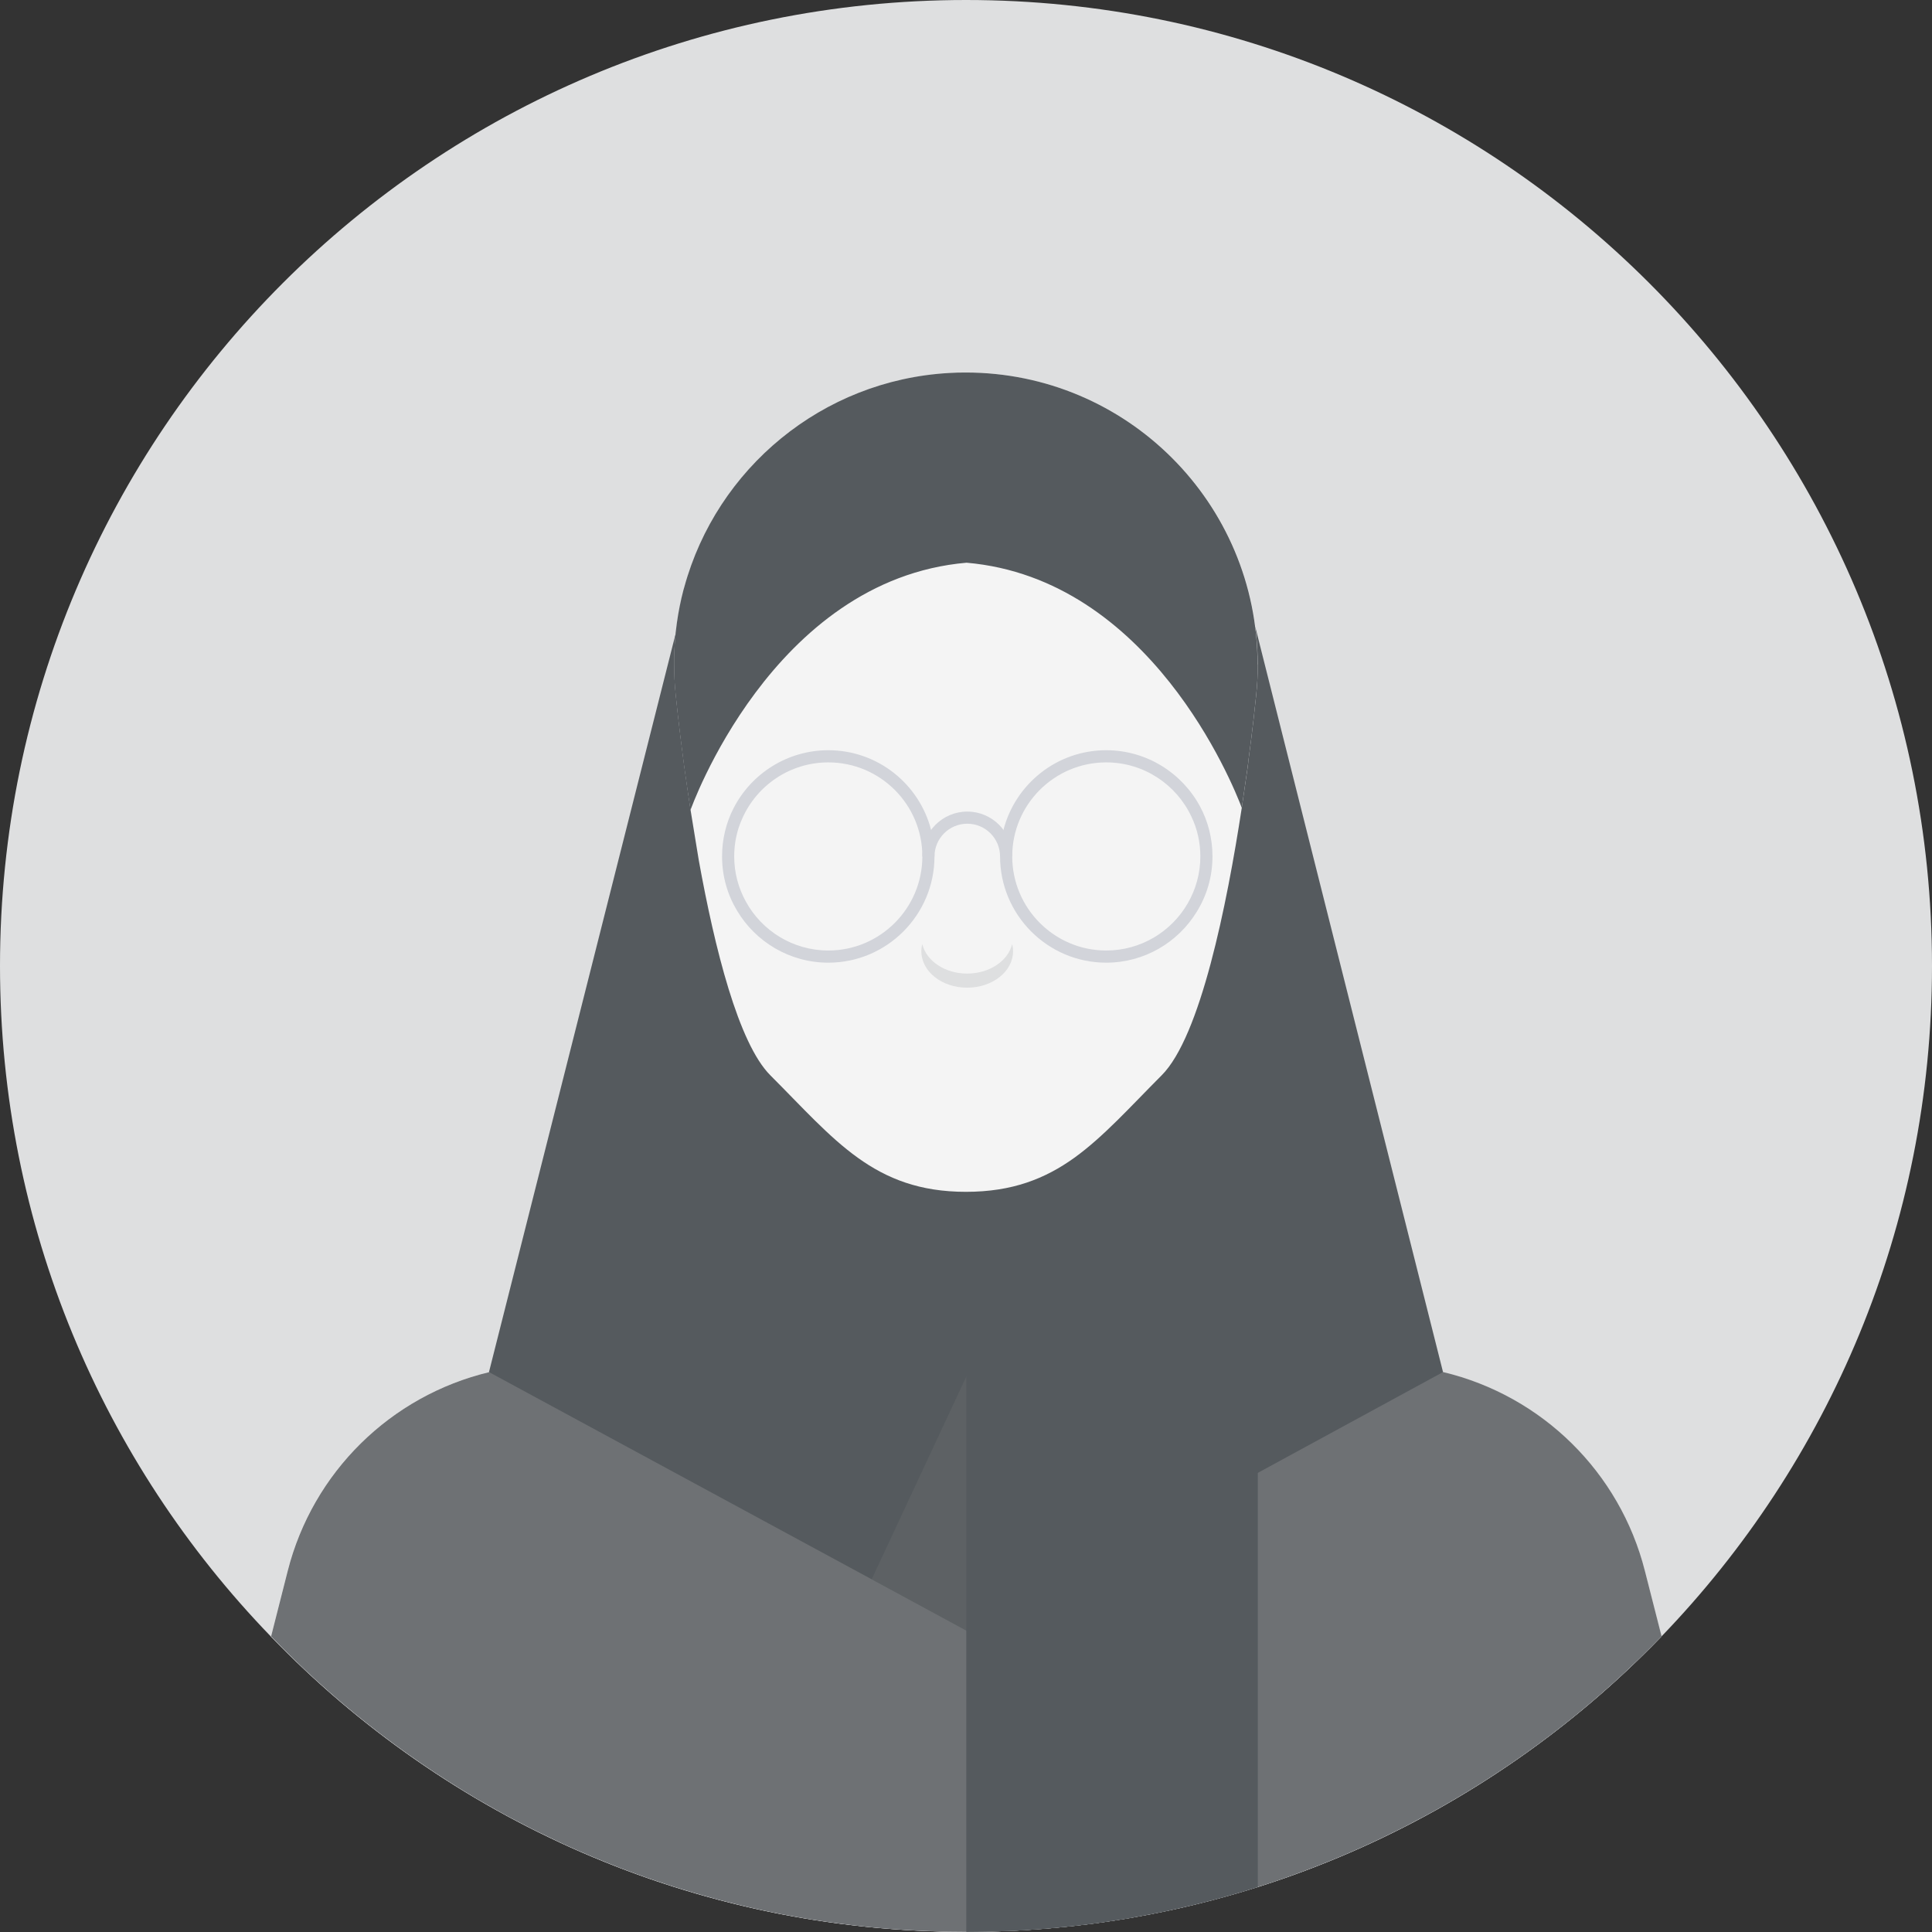
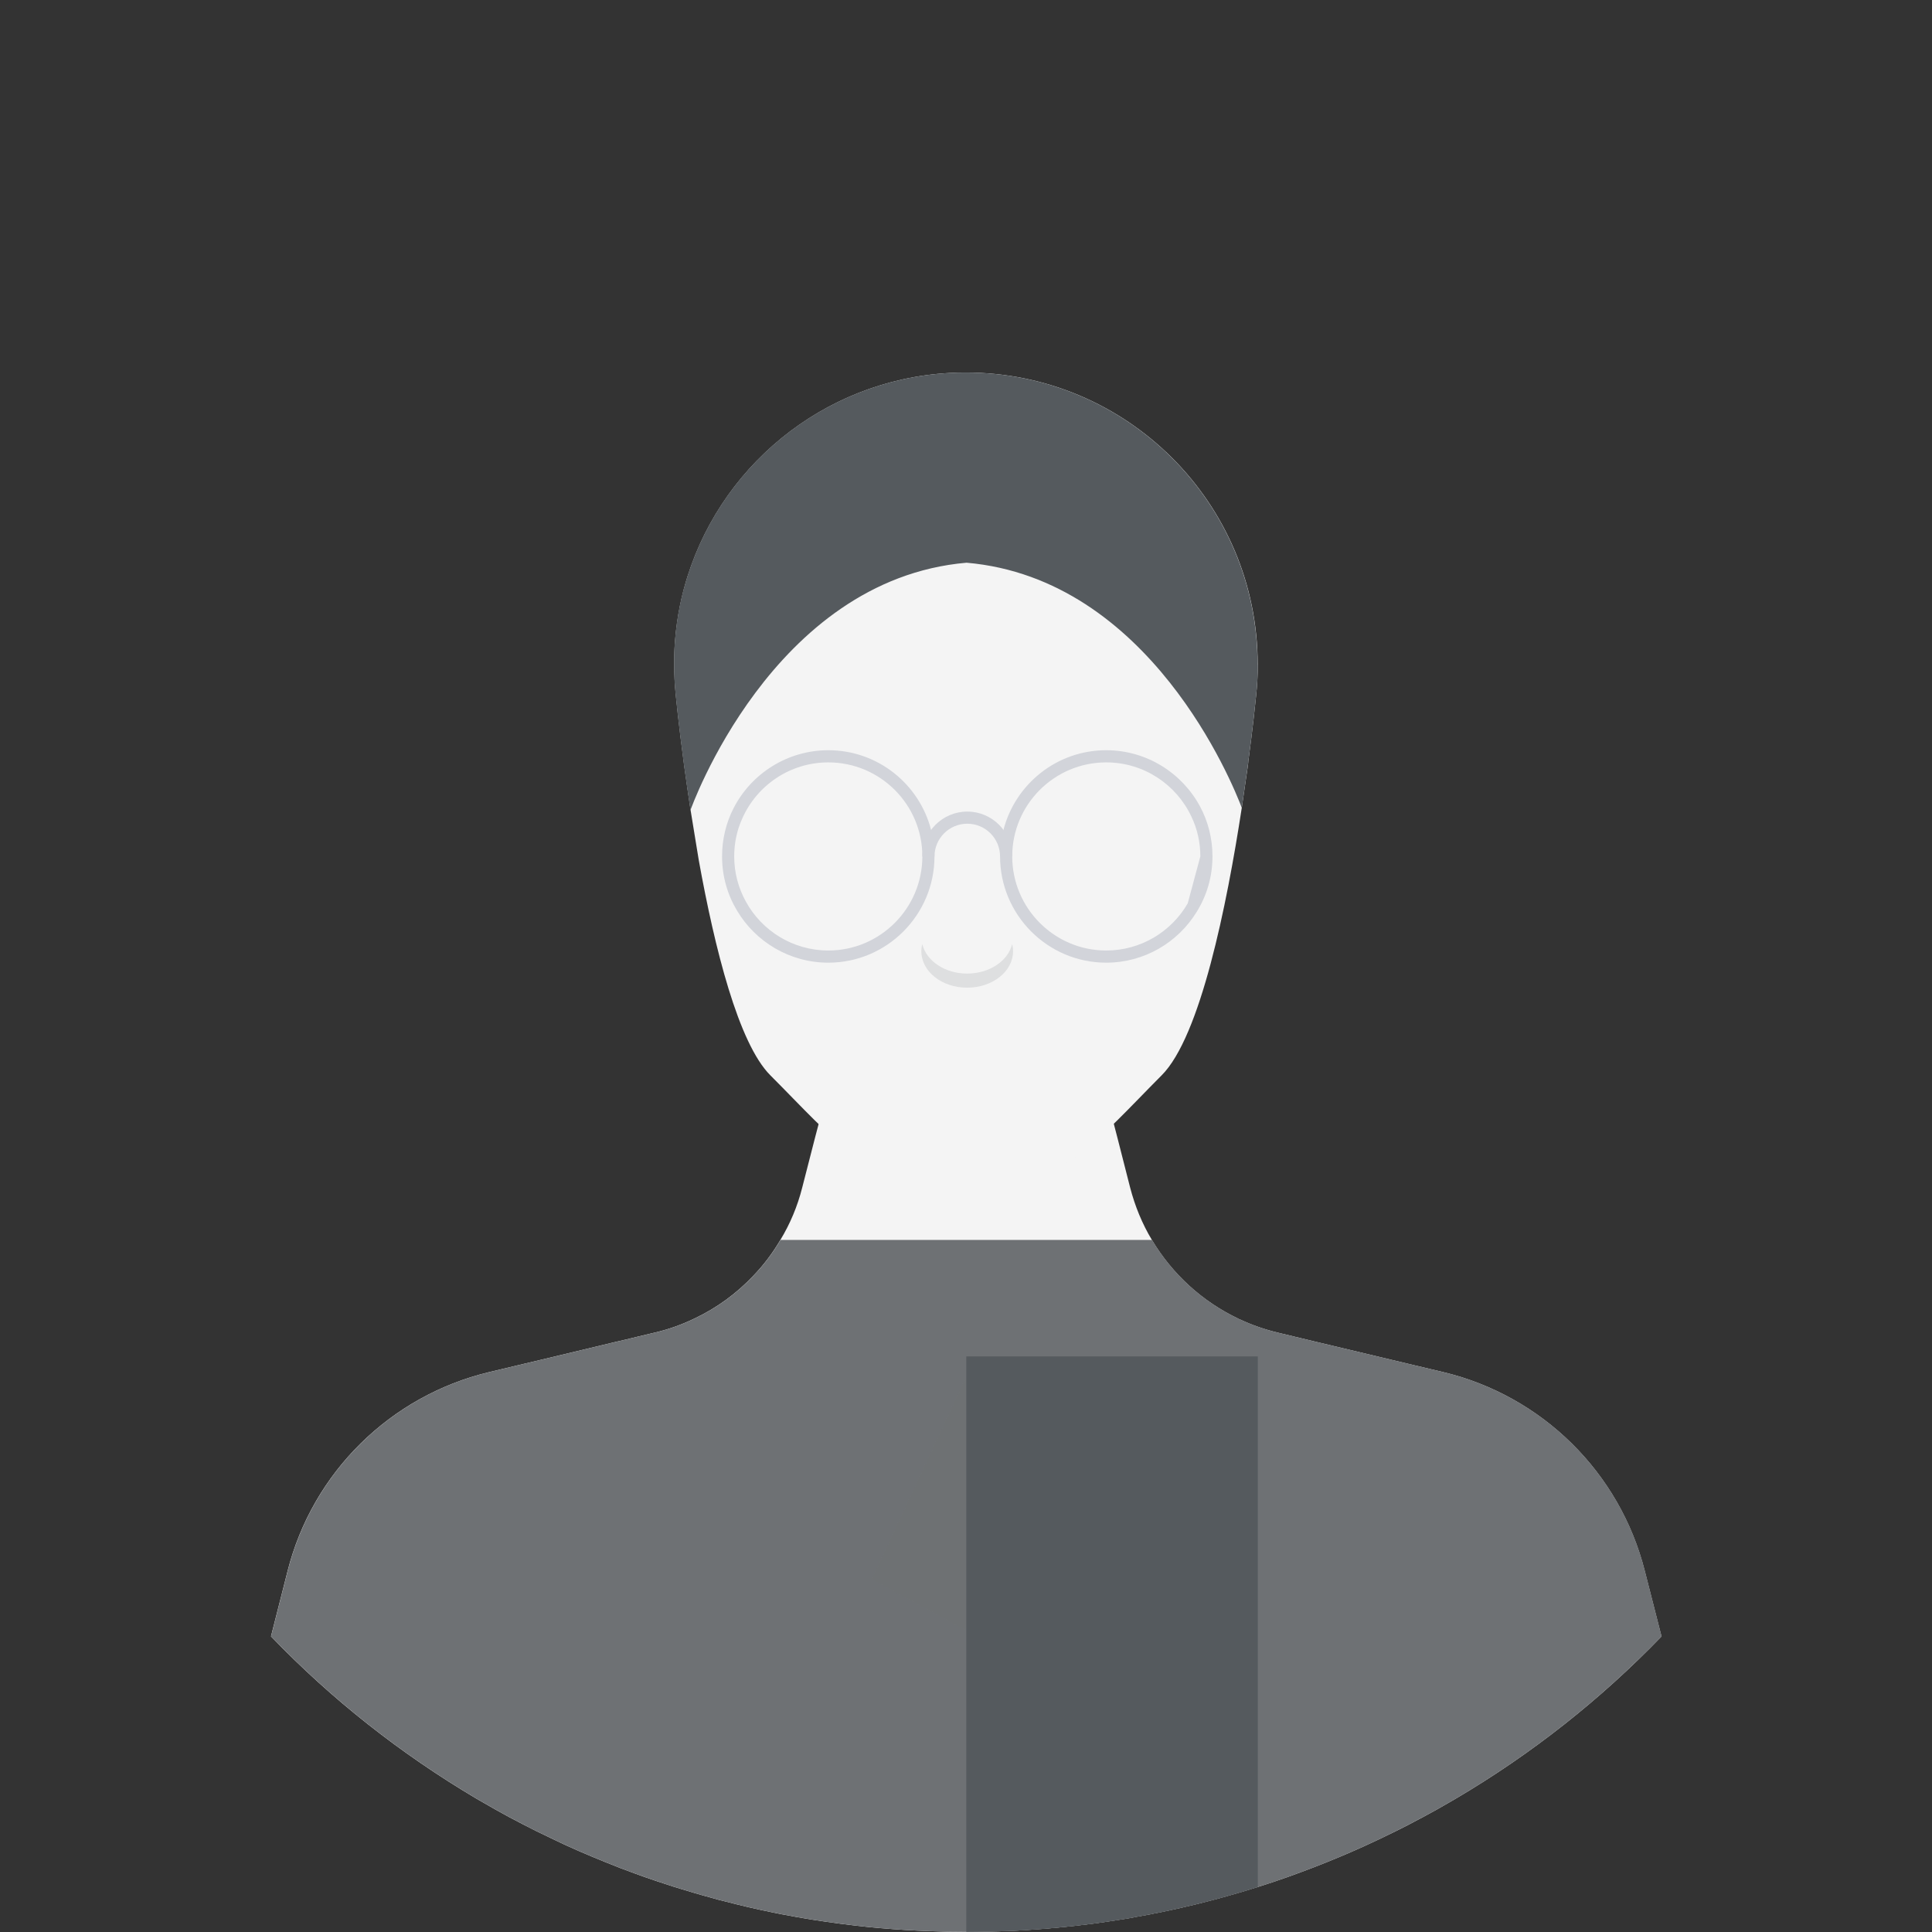
<svg xmlns="http://www.w3.org/2000/svg" width="54" height="54" viewBox="0 0 54 54" fill="none">
  <rect x="0" y="0" width="54" height="54" fill="#333333" stroke="none" />
  <g clip-path="url(#clip0_1157_6595)">
-     <path d="M54 26.998C54 34.277 51.118 40.886 46.437 45.741C41.524 50.833 34.633 53.997 27.002 53.997C19.37 53.997 12.476 50.829 7.567 45.737C2.879 40.886 0 34.277 0 26.998C0 12.089 12.089 0 27.002 0C41.915 0 54 12.089 54 26.998Z" fill="#DEDFE0" />
    <path d="M46.437 45.741C44.743 47.496 42.811 49.023 40.7 50.266C40.642 50.3 40.581 50.337 40.52 50.371C40.272 50.517 40.021 50.656 39.766 50.792C39.735 50.809 39.705 50.826 39.674 50.84C39.45 50.962 39.226 51.077 38.999 51.189C38.978 51.199 38.955 51.21 38.934 51.22C38.669 51.352 38.401 51.478 38.133 51.6C38.116 51.607 38.103 51.614 38.089 51.62C37.868 51.719 37.648 51.817 37.424 51.909C36.955 52.106 36.477 52.289 35.994 52.462C35.716 52.561 35.434 52.656 35.149 52.744C34.857 52.836 34.565 52.924 34.27 53.005C34.124 53.046 33.978 53.087 33.829 53.124C33.557 53.196 33.282 53.263 33.007 53.325C32.817 53.369 32.62 53.409 32.43 53.45C32.369 53.46 32.311 53.474 32.25 53.484C32.236 53.487 32.223 53.491 32.213 53.494C32.172 53.501 32.131 53.511 32.094 53.515C32.053 53.525 32.012 53.532 31.972 53.538C31.9 53.552 31.832 53.566 31.761 53.576C31.629 53.603 31.496 53.627 31.364 53.647C31.347 53.647 31.33 53.654 31.313 53.654C31.062 53.694 30.811 53.732 30.559 53.766C30.437 53.779 30.315 53.796 30.193 53.81C30.094 53.824 29.992 53.834 29.891 53.844C29.853 53.847 29.813 53.851 29.772 53.857C29.714 53.857 29.657 53.868 29.599 53.874C29.348 53.898 29.096 53.919 28.842 53.935C28.689 53.946 28.54 53.956 28.387 53.963C28.366 53.963 28.349 53.963 28.329 53.966C28.068 53.976 27.806 53.986 27.541 53.99C27.365 53.993 27.185 53.997 27.009 53.997C26.669 53.997 26.333 53.99 25.997 53.976C25.888 53.973 25.78 53.969 25.671 53.963C25.199 53.942 24.734 53.905 24.272 53.861C23.75 53.806 23.23 53.739 22.714 53.657C22.541 53.63 22.371 53.599 22.198 53.569C22.157 53.562 22.117 53.555 22.076 53.545C21.998 53.532 21.923 53.518 21.845 53.504C21.767 53.487 21.692 53.474 21.614 53.457C21.153 53.365 20.694 53.257 20.239 53.138C20.121 53.111 20.005 53.08 19.893 53.046C19.727 53.002 19.564 52.955 19.401 52.907C19.286 52.873 19.174 52.839 19.061 52.805C18.895 52.758 18.732 52.703 18.569 52.649C18.488 52.622 18.406 52.595 18.322 52.568C18.131 52.503 17.941 52.438 17.751 52.367C17.48 52.269 17.211 52.167 16.947 52.058C16.689 51.953 16.431 51.848 16.176 51.736C15.904 51.617 15.636 51.495 15.375 51.366C15.117 51.243 14.859 51.118 14.608 50.986C14.353 50.856 14.102 50.721 13.854 50.581C13.674 50.48 13.498 50.378 13.321 50.276C11.203 49.023 9.264 47.496 7.574 45.737L8.039 43.907C8.738 41.151 10.911 39.012 13.674 38.35L14.526 38.147L15.1 38.011L17.171 37.515L17.507 37.437L17.839 37.356L18.213 37.267L18.298 37.247C18.692 37.155 19.068 37.02 19.425 36.846C20.039 36.554 20.589 36.151 21.051 35.662C21.343 35.36 21.597 35.023 21.811 34.657C22.083 34.209 22.29 33.717 22.422 33.194L22.782 31.792L22.881 31.415V31.395L22.887 31.388L23.166 30.308L23.346 29.605L23.485 29.073H30.529L30.845 30.305L31.052 31.109L31.099 31.293L31.126 31.395L31.133 31.412V31.418L31.232 31.799L31.588 33.194C31.724 33.717 31.927 34.209 32.196 34.657C32.766 35.611 33.605 36.381 34.616 36.86C34.616 36.863 34.623 36.867 34.626 36.867C34.626 36.867 34.65 36.877 34.66 36.88C34.996 37.037 35.349 37.159 35.713 37.247L36.168 37.356L36.191 37.362L36.351 37.4L36.534 37.444L36.687 37.481L36.87 37.525L39.308 38.106L39.505 38.153L40.336 38.35C43.1 39.012 45.272 41.151 45.971 43.907L46.44 45.741H46.437Z" fill="#F4F4F4" />
    <path d="M46.437 45.74C44.743 47.496 42.811 49.023 40.7 50.266C40.642 50.3 40.581 50.337 40.52 50.371C40.272 50.517 40.021 50.656 39.766 50.792C39.735 50.809 39.705 50.826 39.674 50.839C39.45 50.962 39.226 51.077 38.999 51.189C38.978 51.199 38.955 51.209 38.934 51.22C38.669 51.352 38.401 51.478 38.133 51.6C38.116 51.607 38.103 51.613 38.089 51.62C37.868 51.719 37.648 51.817 37.424 51.909C36.955 52.106 36.477 52.289 35.994 52.462C35.719 52.561 35.438 52.656 35.156 52.74C35.156 52.74 35.154 52.742 35.149 52.744C34.857 52.836 34.565 52.924 34.27 53.005C34.124 53.046 33.978 53.087 33.829 53.124C33.557 53.195 33.282 53.263 33.007 53.324C32.817 53.368 32.62 53.409 32.43 53.45C32.369 53.46 32.311 53.474 32.25 53.484C32.236 53.487 32.223 53.491 32.213 53.494C32.172 53.501 32.131 53.511 32.094 53.514C32.053 53.525 32.012 53.532 31.972 53.538C31.9 53.552 31.832 53.565 31.761 53.576C31.629 53.603 31.496 53.627 31.364 53.647C31.347 53.647 31.33 53.654 31.313 53.654C31.062 53.694 30.811 53.732 30.559 53.766C30.437 53.779 30.315 53.796 30.193 53.81C30.094 53.823 29.993 53.834 29.891 53.844C29.853 53.847 29.813 53.85 29.772 53.857C29.714 53.857 29.657 53.867 29.599 53.874C29.348 53.898 29.096 53.918 28.842 53.935C28.689 53.946 28.54 53.956 28.387 53.963C28.366 53.963 28.349 53.963 28.329 53.966C28.068 53.976 27.806 53.986 27.542 53.99C27.365 53.993 27.185 53.996 27.009 53.996C26.669 53.996 26.336 53.99 26 53.976C25.892 53.973 25.783 53.969 25.674 53.963C25.203 53.942 24.738 53.905 24.276 53.861C23.753 53.806 23.234 53.739 22.718 53.657C22.544 53.63 22.375 53.599 22.202 53.569C22.161 53.562 22.12 53.555 22.079 53.545C22.001 53.531 21.927 53.518 21.849 53.504C21.77 53.487 21.696 53.474 21.618 53.457C21.156 53.365 20.698 53.257 20.243 53.138C20.124 53.111 20.009 53.08 19.897 53.046C19.73 53.002 19.567 52.954 19.404 52.907C19.289 52.873 19.177 52.839 19.065 52.805C18.899 52.758 18.736 52.703 18.573 52.649C18.491 52.622 18.41 52.594 18.325 52.567C18.135 52.503 17.945 52.438 17.755 52.367C17.483 52.269 17.215 52.167 16.95 52.058C16.692 51.953 16.434 51.848 16.179 51.736C15.908 51.617 15.64 51.495 15.378 51.366C15.12 51.243 14.862 51.118 14.611 50.985C14.356 50.856 14.105 50.721 13.857 50.581C13.678 50.48 13.501 50.378 13.324 50.276C11.206 49.023 9.268 47.496 7.577 45.737L8.042 43.907C8.742 41.151 10.914 39.012 13.678 38.35L14.53 38.147L15.103 38.011L17.174 37.515L17.51 37.437L17.843 37.356L18.216 37.267L18.301 37.247C18.695 37.155 19.072 37.02 19.428 36.846C20.043 36.554 20.593 36.15 21.054 35.662C21.346 35.359 21.601 35.023 21.815 34.657H32.199C32.77 35.611 33.608 36.381 34.62 36.86C34.62 36.863 34.626 36.867 34.63 36.867C34.63 36.867 34.654 36.877 34.664 36.88C35 37.036 35.353 37.159 35.716 37.247L36.171 37.356L36.195 37.362L36.354 37.4L36.538 37.444L36.69 37.481L36.874 37.525L39.311 38.106L39.508 38.153L40.34 38.35C43.103 39.012 45.276 41.151 45.975 43.907L46.443 45.74H46.437Z" fill="#6E7174" />
-     <path d="M40.333 38.35L27.032 45.588L24.364 44.142L13.667 38.35L18.909 17.615L27.032 14.703L35.091 17.541L40.333 38.35Z" fill="#555A5E" />
    <path opacity="0.3" d="M27.032 38.425V45.588L24.364 44.142L27.032 38.425Z" fill="#6E7174" />
    <path d="M35.156 18.569C35.156 18.868 35.139 19.163 35.108 19.452C35.088 19.655 35.017 20.338 34.891 21.278C34.891 21.316 34.884 21.353 34.878 21.394V21.407C34.827 21.767 34.769 22.161 34.708 22.578C34.29 25.311 33.55 28.977 32.467 30.057C31.571 30.956 30.848 31.768 30.03 32.359C29.208 32.949 28.288 33.312 26.998 33.312C24.422 33.312 23.325 31.849 21.533 30.057C20.637 29.161 19.975 26.496 19.533 24.055C19.513 23.94 19.493 23.821 19.476 23.709C19.415 23.346 19.357 22.986 19.302 22.643C19.235 22.201 19.177 21.781 19.123 21.4C18.963 20.212 18.885 19.394 18.885 19.394C18.858 19.122 18.844 18.848 18.844 18.569C18.844 18.498 18.844 18.427 18.844 18.355C18.861 17.714 18.95 17.089 19.106 16.492C19.112 16.464 19.123 16.437 19.129 16.41C20.036 13.097 22.979 10.626 26.53 10.425C26.686 10.415 26.839 10.412 26.995 10.412C31.5 10.412 35.153 14.064 35.153 18.569H35.156Z" fill="#F4F4F4" />
    <path d="M28.316 26.587C28.316 27.151 27.742 27.606 27.032 27.606C26.323 27.606 25.752 27.151 25.752 26.587C25.752 26.52 25.759 26.452 25.78 26.391C25.892 26.859 26.411 27.212 27.032 27.212C27.654 27.212 28.176 26.859 28.288 26.391C28.309 26.455 28.316 26.52 28.316 26.587Z" fill="#DEDFE0" />
    <path d="M26.024 23.196C25.695 21.916 24.534 20.969 23.152 20.969C22.001 20.969 20.996 21.628 20.504 22.588C20.297 22.992 20.182 23.451 20.182 23.936C20.182 24.493 20.334 25.012 20.603 25.457C21.122 26.326 22.073 26.907 23.152 26.907C24.788 26.907 26.119 25.573 26.119 23.936C26.119 23.682 26.085 23.434 26.024 23.196ZM23.152 26.567C22.161 26.567 21.292 26.014 20.847 25.199C20.64 24.826 20.521 24.395 20.521 23.936C20.521 23.559 20.599 23.203 20.745 22.881C21.152 21.954 22.079 21.309 23.152 21.309C24.602 21.309 25.78 22.487 25.78 23.936C25.78 25.386 24.602 26.567 23.152 26.567Z" fill="#D2D4DA" />
-     <path d="M33.54 22.538C33.038 21.607 32.05 20.969 30.919 20.969C29.538 20.969 28.377 21.916 28.047 23.196C27.986 23.434 27.952 23.682 27.952 23.936C27.952 25.573 29.283 26.907 30.919 26.907C31.982 26.907 32.919 26.343 33.441 25.498C33.727 25.043 33.889 24.51 33.889 23.936C33.889 23.43 33.764 22.955 33.54 22.538ZM33.197 25.25C32.742 26.038 31.89 26.567 30.919 26.567C29.47 26.567 28.292 25.386 28.292 23.936C28.292 22.487 29.47 21.309 30.919 21.309C31.971 21.309 32.881 21.93 33.299 22.823C33.462 23.159 33.55 23.539 33.55 23.936C33.55 24.415 33.421 24.863 33.197 25.25Z" fill="#D2D4DA" />
+     <path d="M33.54 22.538C33.038 21.607 32.05 20.969 30.919 20.969C29.538 20.969 28.377 21.916 28.047 23.196C27.986 23.434 27.952 23.682 27.952 23.936C27.952 25.573 29.283 26.907 30.919 26.907C31.982 26.907 32.919 26.343 33.441 25.498C33.727 25.043 33.889 24.51 33.889 23.936C33.889 23.43 33.764 22.955 33.54 22.538ZM33.197 25.25C32.742 26.038 31.89 26.567 30.919 26.567C29.47 26.567 28.292 25.386 28.292 23.936C28.292 22.487 29.47 21.309 30.919 21.309C31.971 21.309 32.881 21.93 33.299 22.823C33.462 23.159 33.55 23.539 33.55 23.936Z" fill="#D2D4DA" />
    <path d="M28.292 23.94H27.952C27.952 23.434 27.542 23.023 27.036 23.023C26.53 23.023 26.119 23.434 26.119 23.94H25.78C25.78 23.247 26.343 22.684 27.036 22.684C27.728 22.684 28.292 23.247 28.292 23.94Z" fill="#D2D4DA" />
    <path d="M35.156 18.569C35.156 18.868 35.139 19.163 35.108 19.452C35.088 19.655 35.017 20.338 34.891 21.278C34.891 21.316 34.884 21.353 34.877 21.394V21.407C34.827 21.767 34.769 22.161 34.708 22.578C34.453 21.903 32.141 16.172 27.015 15.728C21.567 16.2 19.299 22.643 19.299 22.643C19.231 22.201 19.174 21.781 19.119 21.4C18.96 20.212 18.882 19.394 18.882 19.394C18.854 19.122 18.841 18.848 18.841 18.569C18.841 18.498 18.841 18.427 18.841 18.355C18.858 17.714 18.946 17.089 19.102 16.492C19.109 16.464 19.119 16.437 19.126 16.41C20.032 13.097 22.976 10.626 26.526 10.425C26.683 10.415 26.835 10.412 26.992 10.412C31.496 10.412 35.149 14.064 35.149 18.569H35.156Z" fill="#555A5E" />
    <path d="M35.156 37.912V52.74C35.156 52.74 35.152 52.744 35.149 52.744C34.857 52.836 34.565 52.924 34.27 53.005C34.124 53.046 33.978 53.087 33.828 53.124C33.557 53.195 33.282 53.263 33.007 53.324C32.817 53.369 32.62 53.409 32.43 53.45C32.369 53.46 32.311 53.474 32.25 53.484C32.236 53.487 32.223 53.491 32.212 53.494C32.172 53.501 32.131 53.511 32.094 53.514C32.053 53.525 32.012 53.532 31.971 53.538C31.9 53.552 31.832 53.566 31.761 53.576C31.628 53.603 31.496 53.627 31.364 53.647C31.347 53.647 31.33 53.654 31.313 53.654C31.062 53.694 30.81 53.732 30.559 53.766C30.437 53.779 30.315 53.796 30.193 53.81C30.094 53.824 29.992 53.834 29.89 53.844C29.853 53.847 29.812 53.851 29.772 53.857C29.714 53.857 29.656 53.868 29.599 53.874C29.347 53.898 29.096 53.919 28.841 53.935C28.689 53.946 28.539 53.956 28.387 53.963C28.366 53.963 28.349 53.963 28.329 53.966C28.067 53.976 27.806 53.986 27.541 53.99C27.365 53.993 27.185 53.997 27.008 53.997V37.912H35.166H35.156Z" fill="#555A5E" />
  </g>
  <defs>
    <clipPath id="clip0_1157_6595">
      <rect width="54" height="54" fill="white" />
    </clipPath>
  </defs>
</svg>